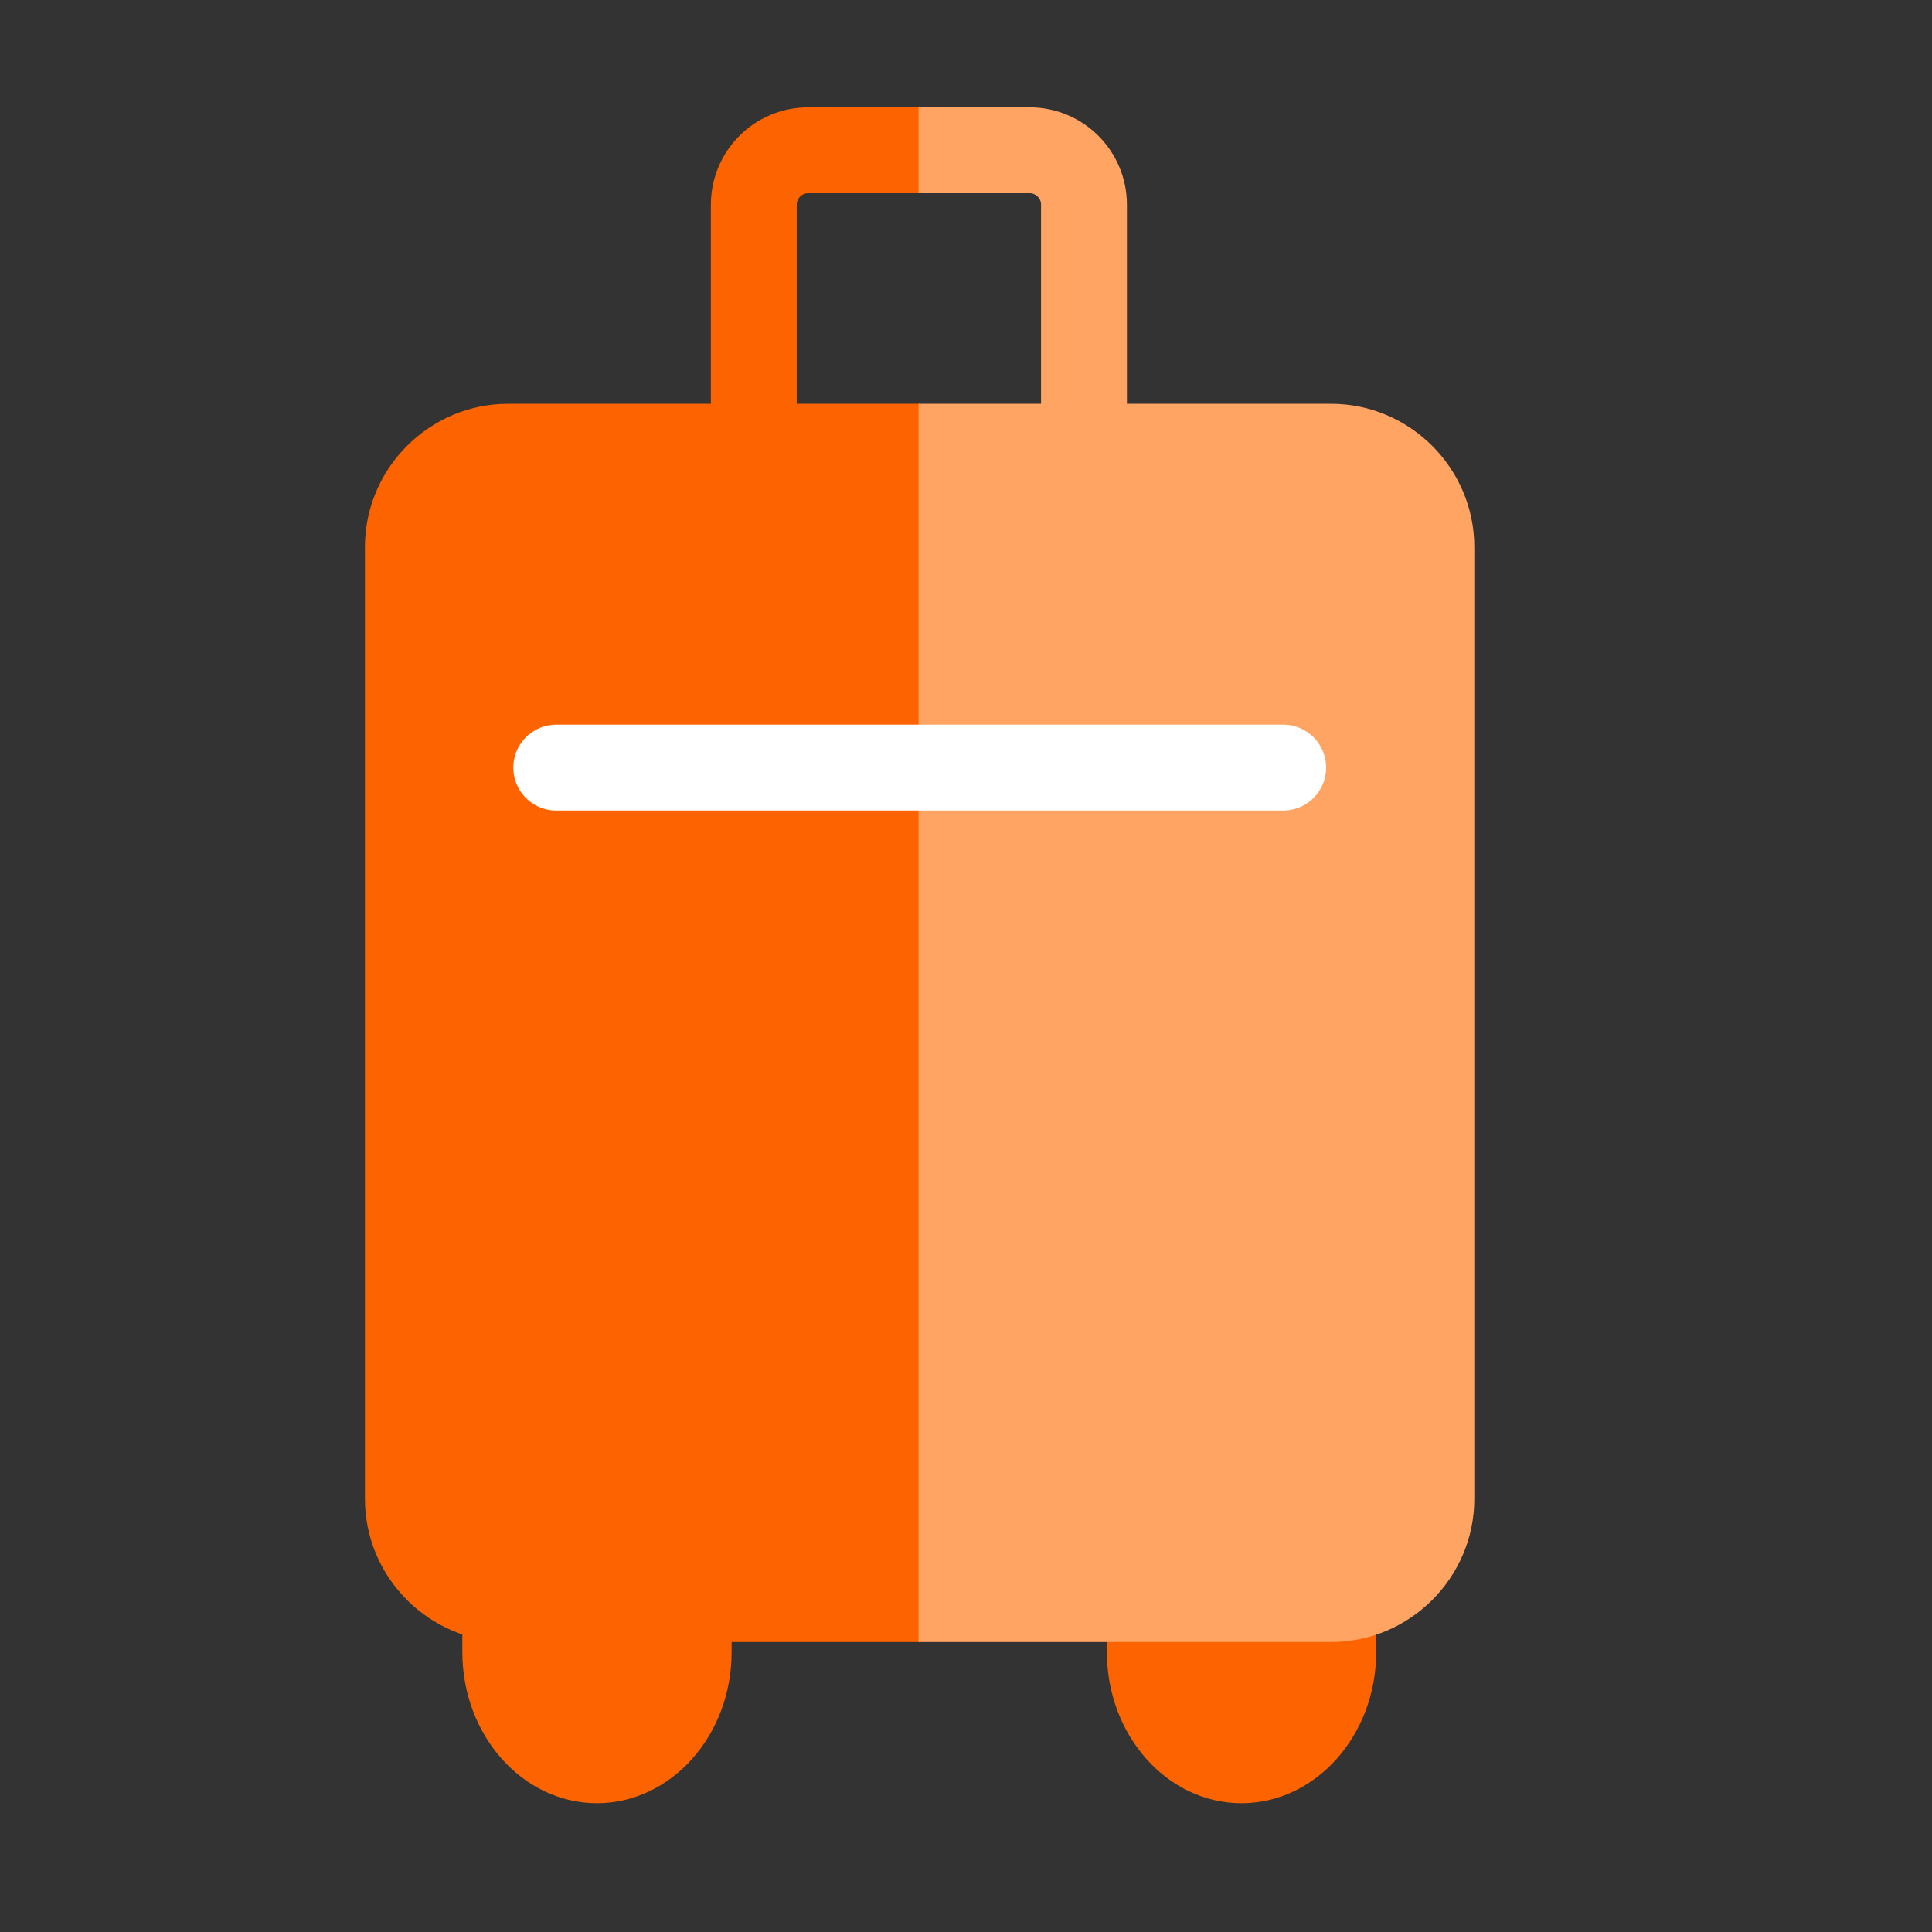
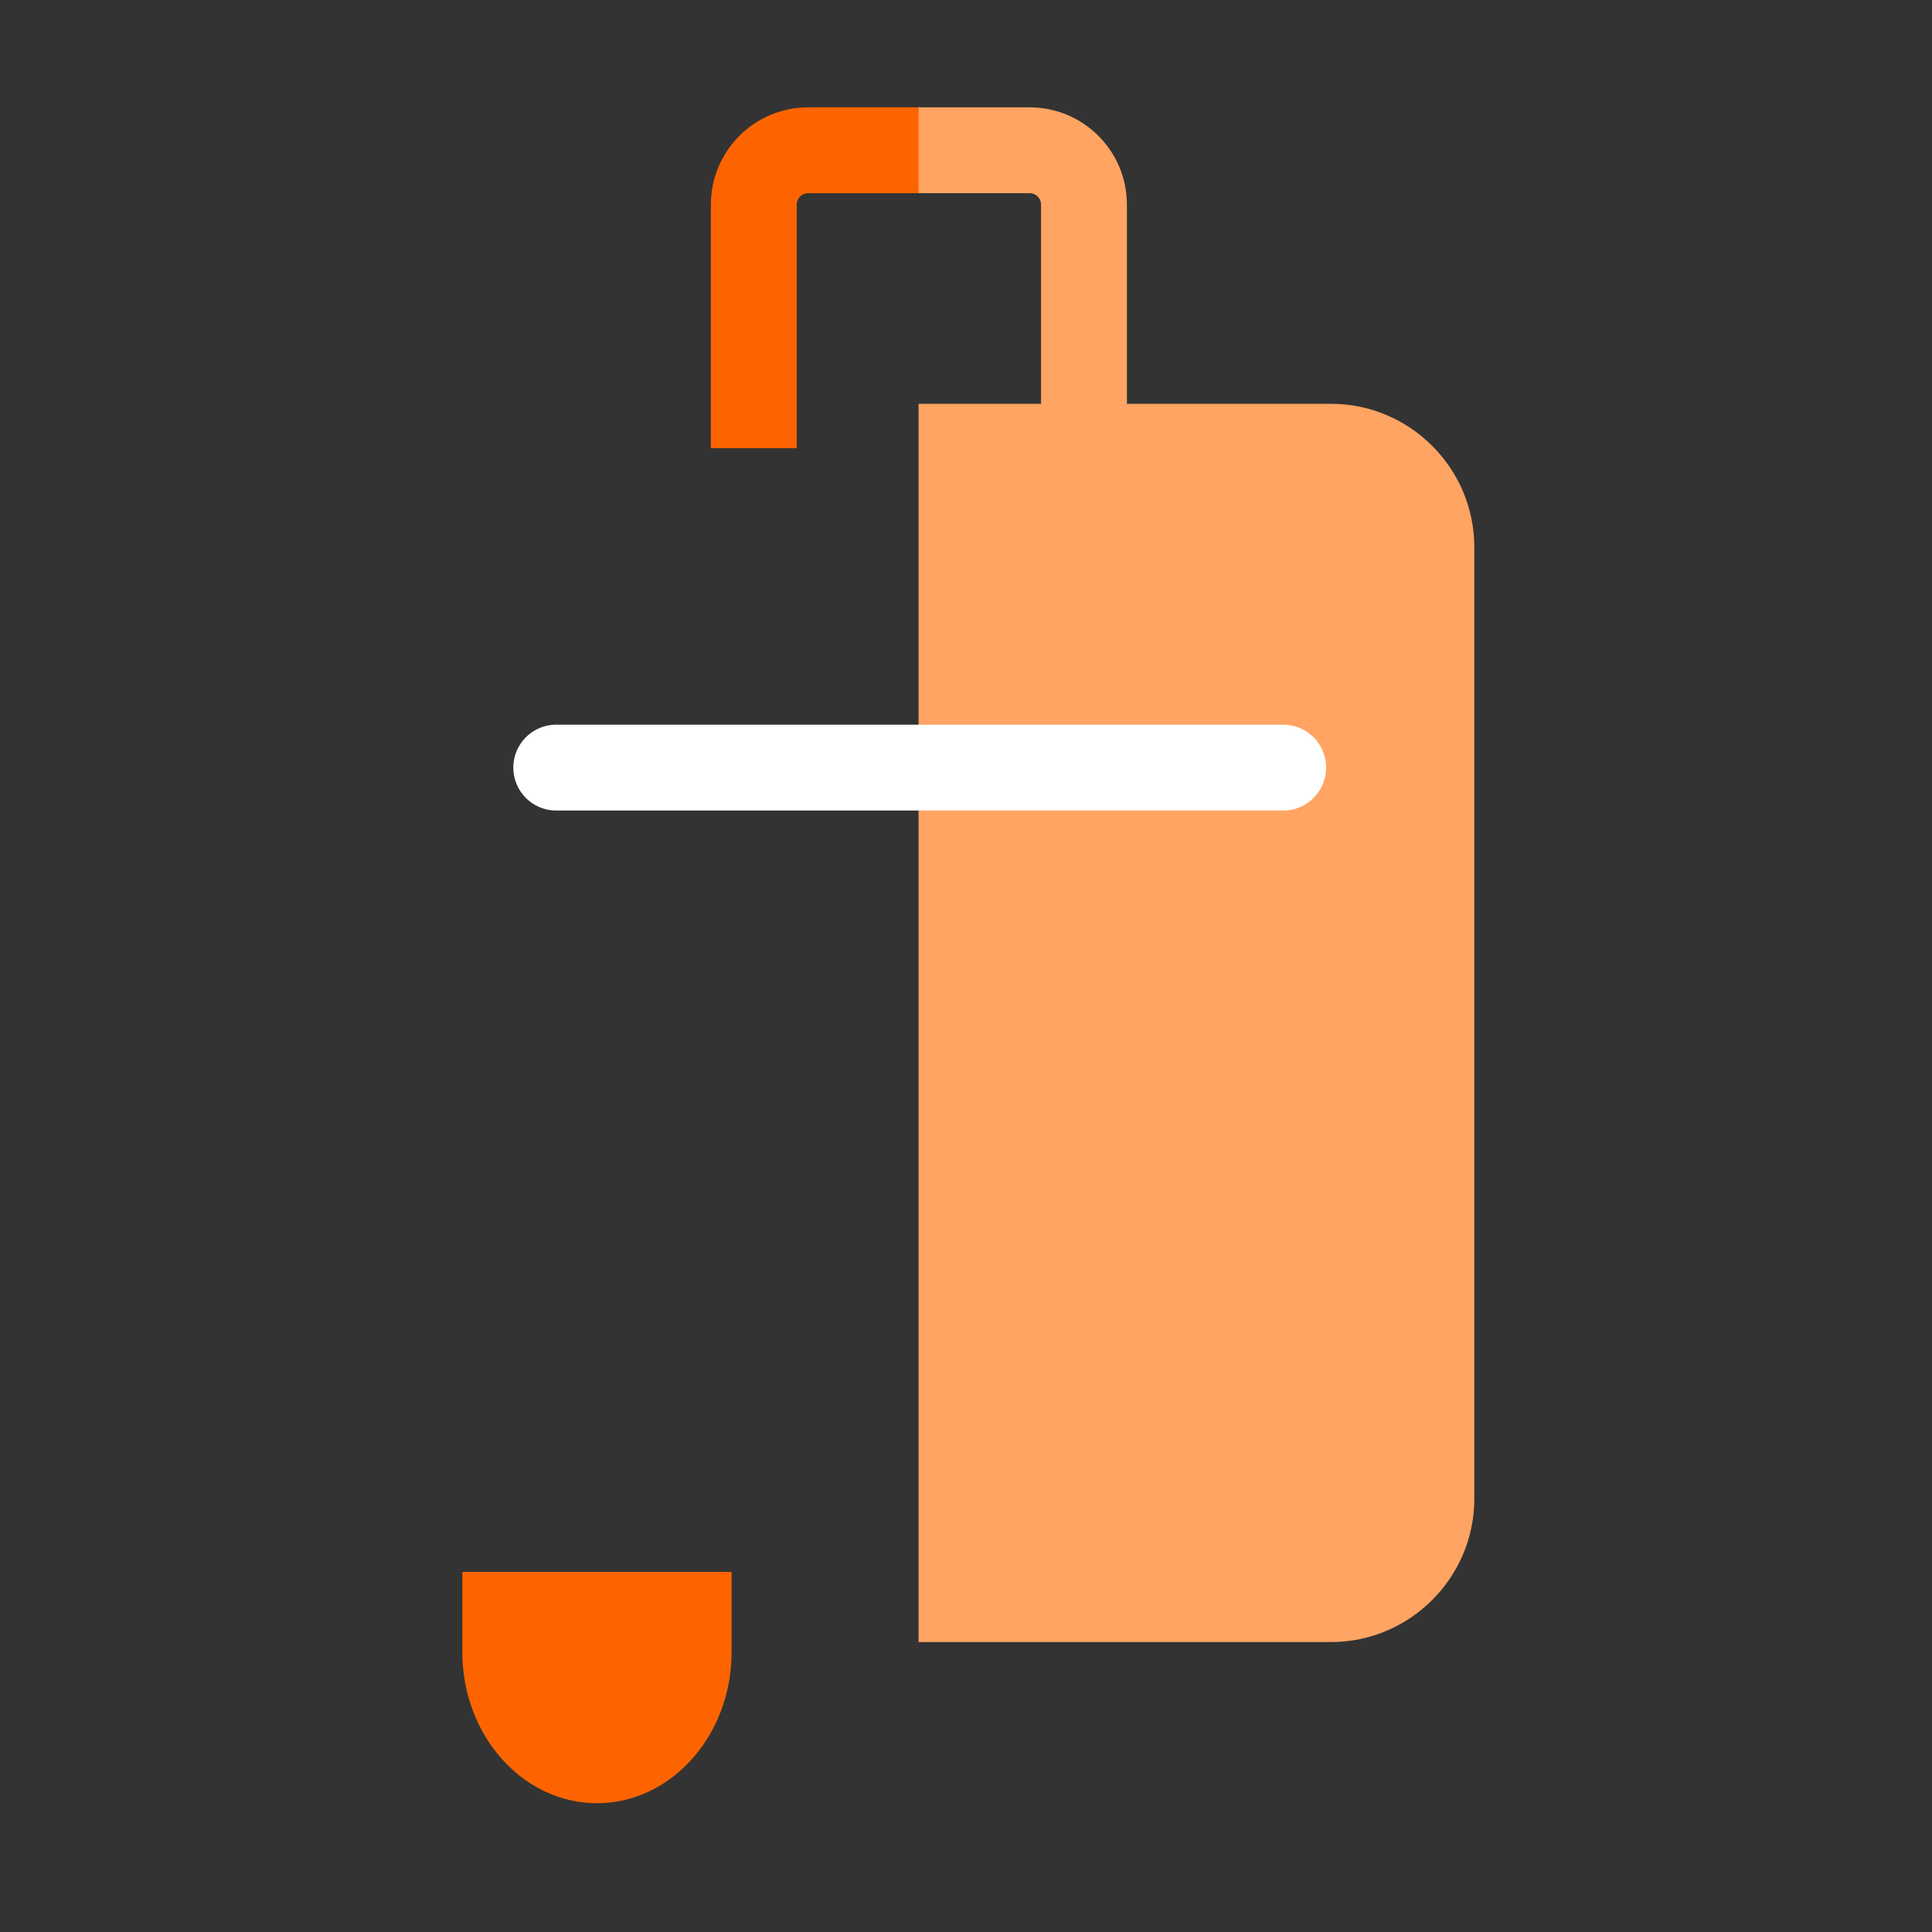
<svg xmlns="http://www.w3.org/2000/svg" width="90" height="90" viewBox="0 0 90 90" fill="none">
  <rect x="0" y="0" width="90" height="90" fill="#333333" stroke="none" />
-   <path d="M64.107 73.225V76.961C64.107 80.865 61.271 84.001 57.835 84.001C54.365 84.001 51.563 80.831 51.563 76.961V73.225H64.107Z" fill="#FD6400" />
  <path d="M34.081 73.225V76.961C34.081 80.865 31.245 84.001 27.809 84.001C24.34 84.001 21.537 80.831 21.537 76.961V73.225H34.081Z" fill="#FD6400" />
-   <path d="M42.889 76.493H23.672C20.003 76.493 17 73.491 17 69.821V25.483C17 21.813 20.003 18.811 23.672 18.811H42.889V76.493Z" fill="#FD6400" />
  <path d="M42.79 76.493H62.006C65.676 76.493 68.679 73.491 68.679 69.821V25.483C68.679 21.813 65.676 18.811 62.006 18.811H42.79V76.493Z" fill="#FFA462" />
  <path d="M25.912 35.758H59.775" stroke="white" stroke-width="4" stroke-miterlimit="10" stroke-linecap="round" />
  <path d="M35.115 20.878V9.536C35.115 8.134 36.249 7 37.651 7H42.855" stroke="#FD6400" stroke-width="4" stroke-miterlimit="10" stroke-linejoin="round" />
  <path d="M50.496 20.878V9.536C50.496 8.134 49.362 7 47.961 7H42.79" stroke="#FFA462" stroke-width="4" stroke-miterlimit="10" stroke-linejoin="round" />
</svg>